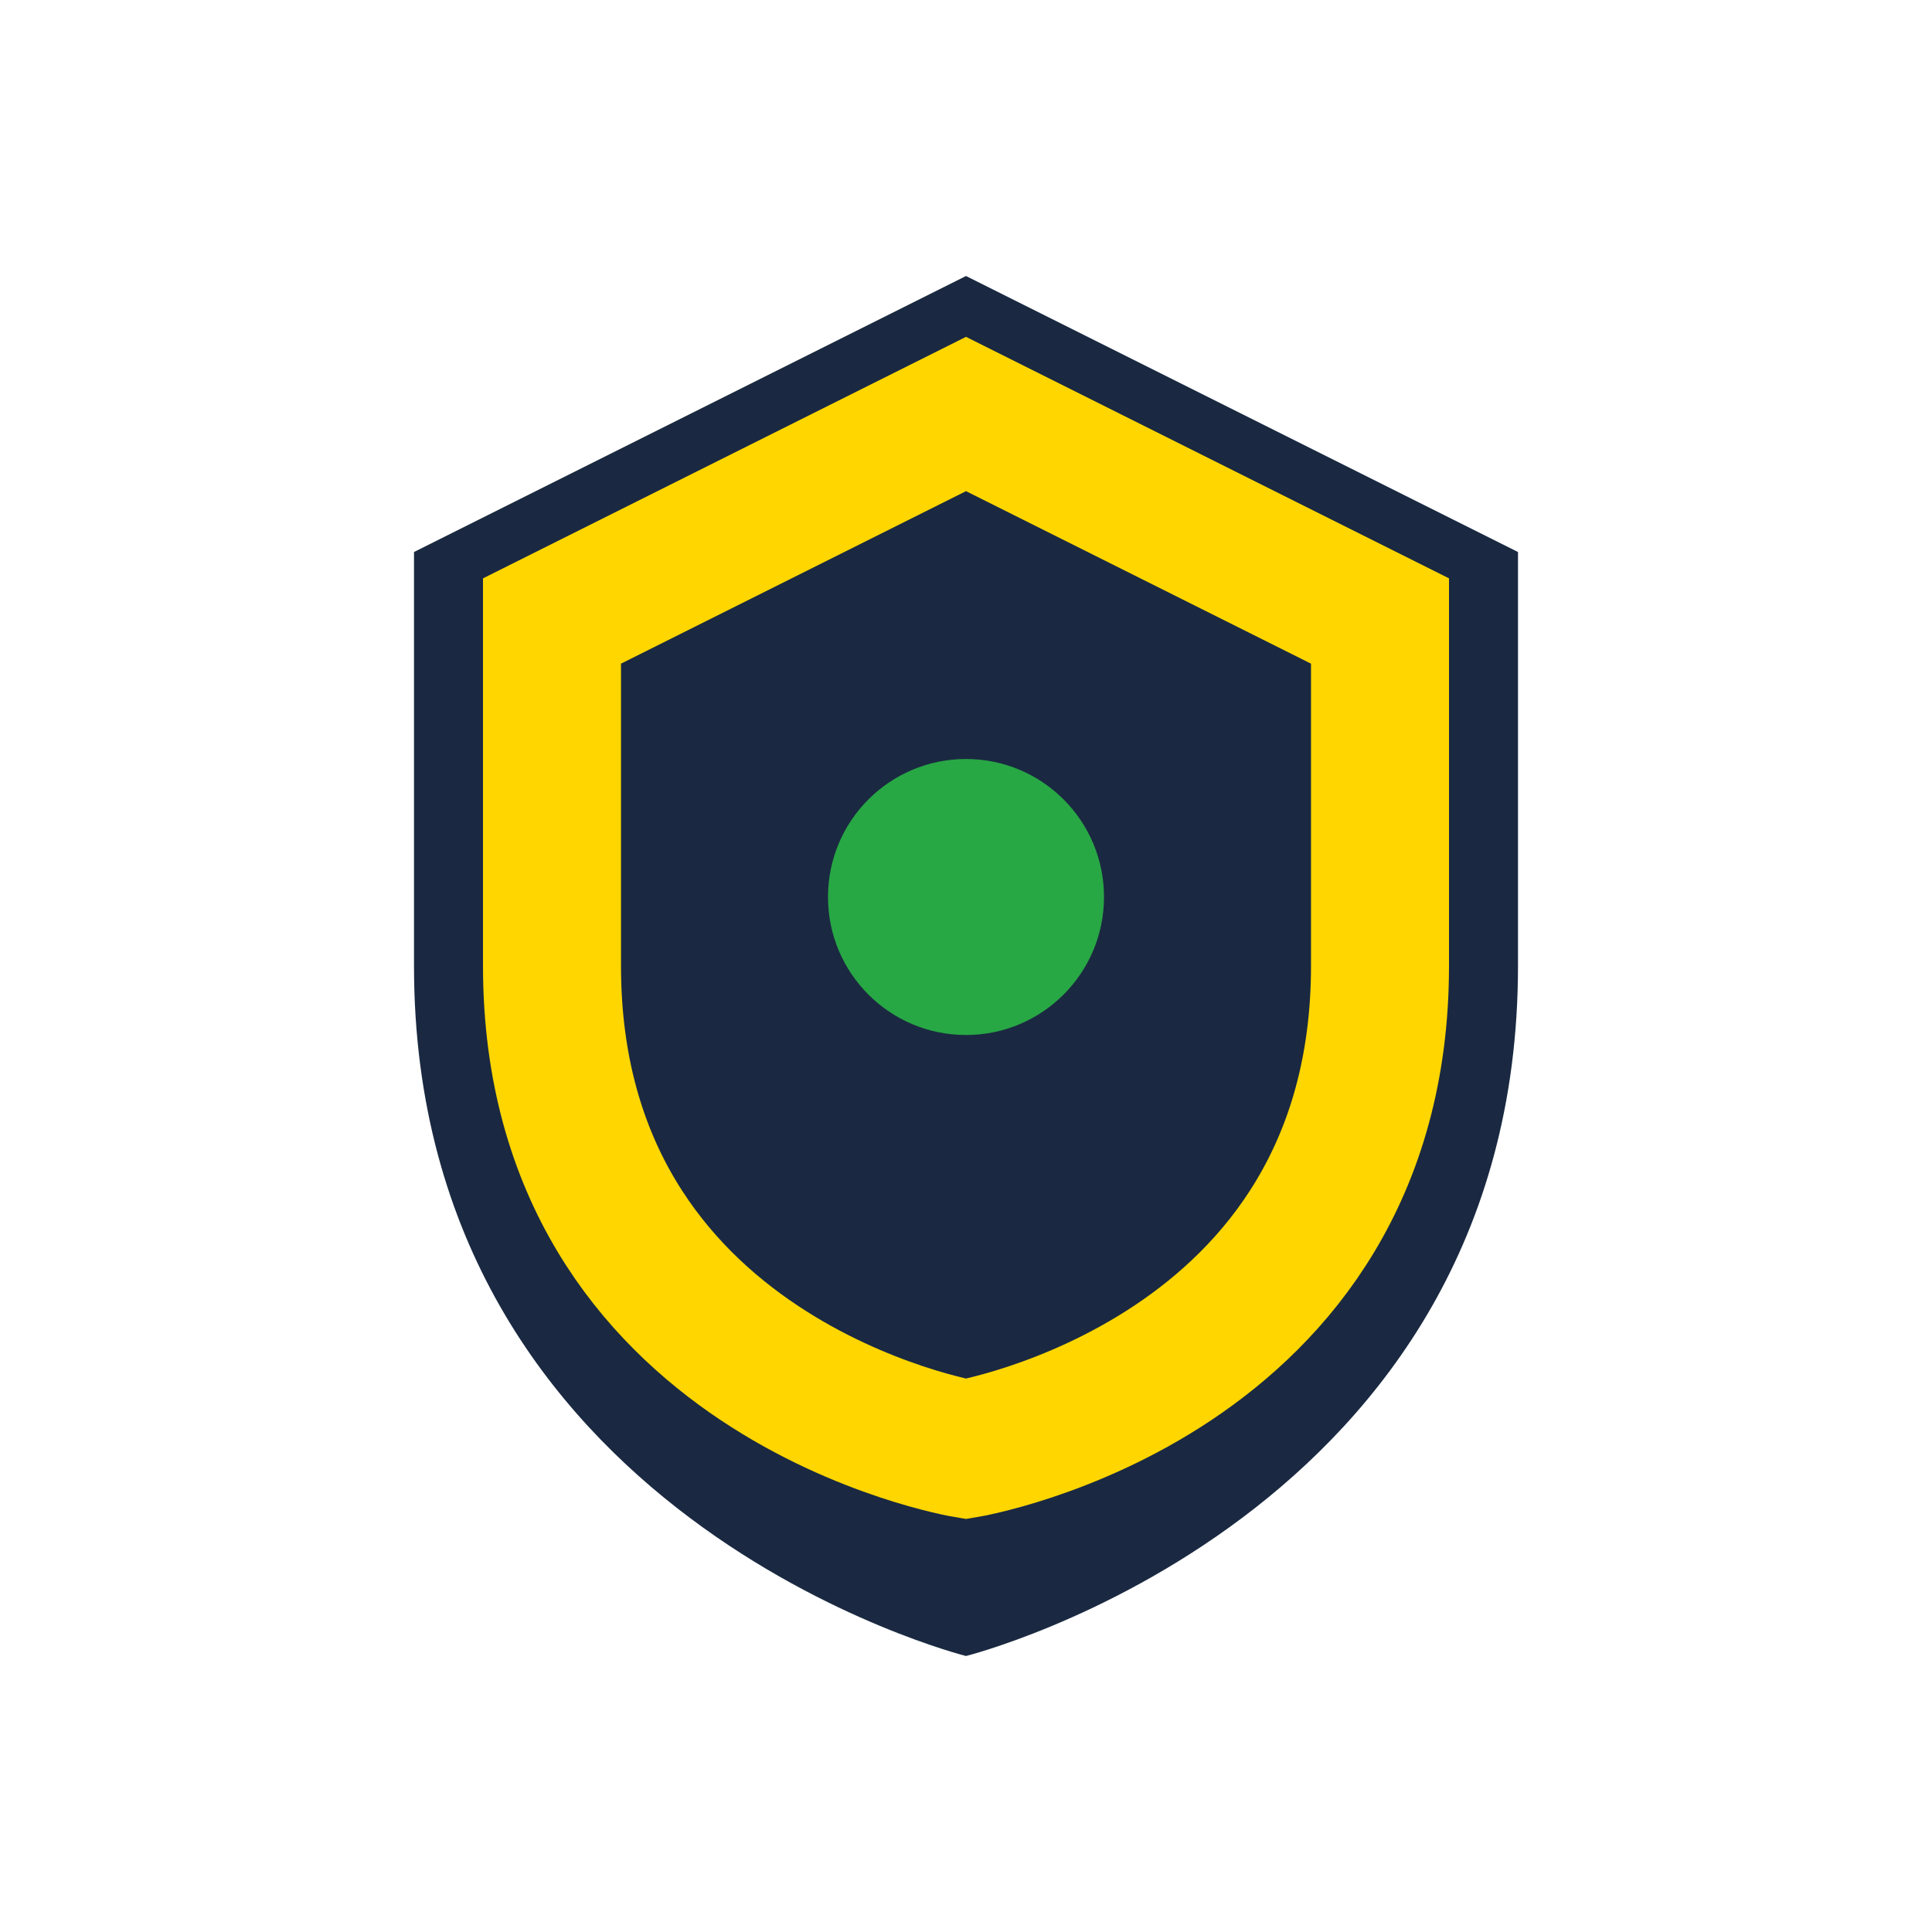
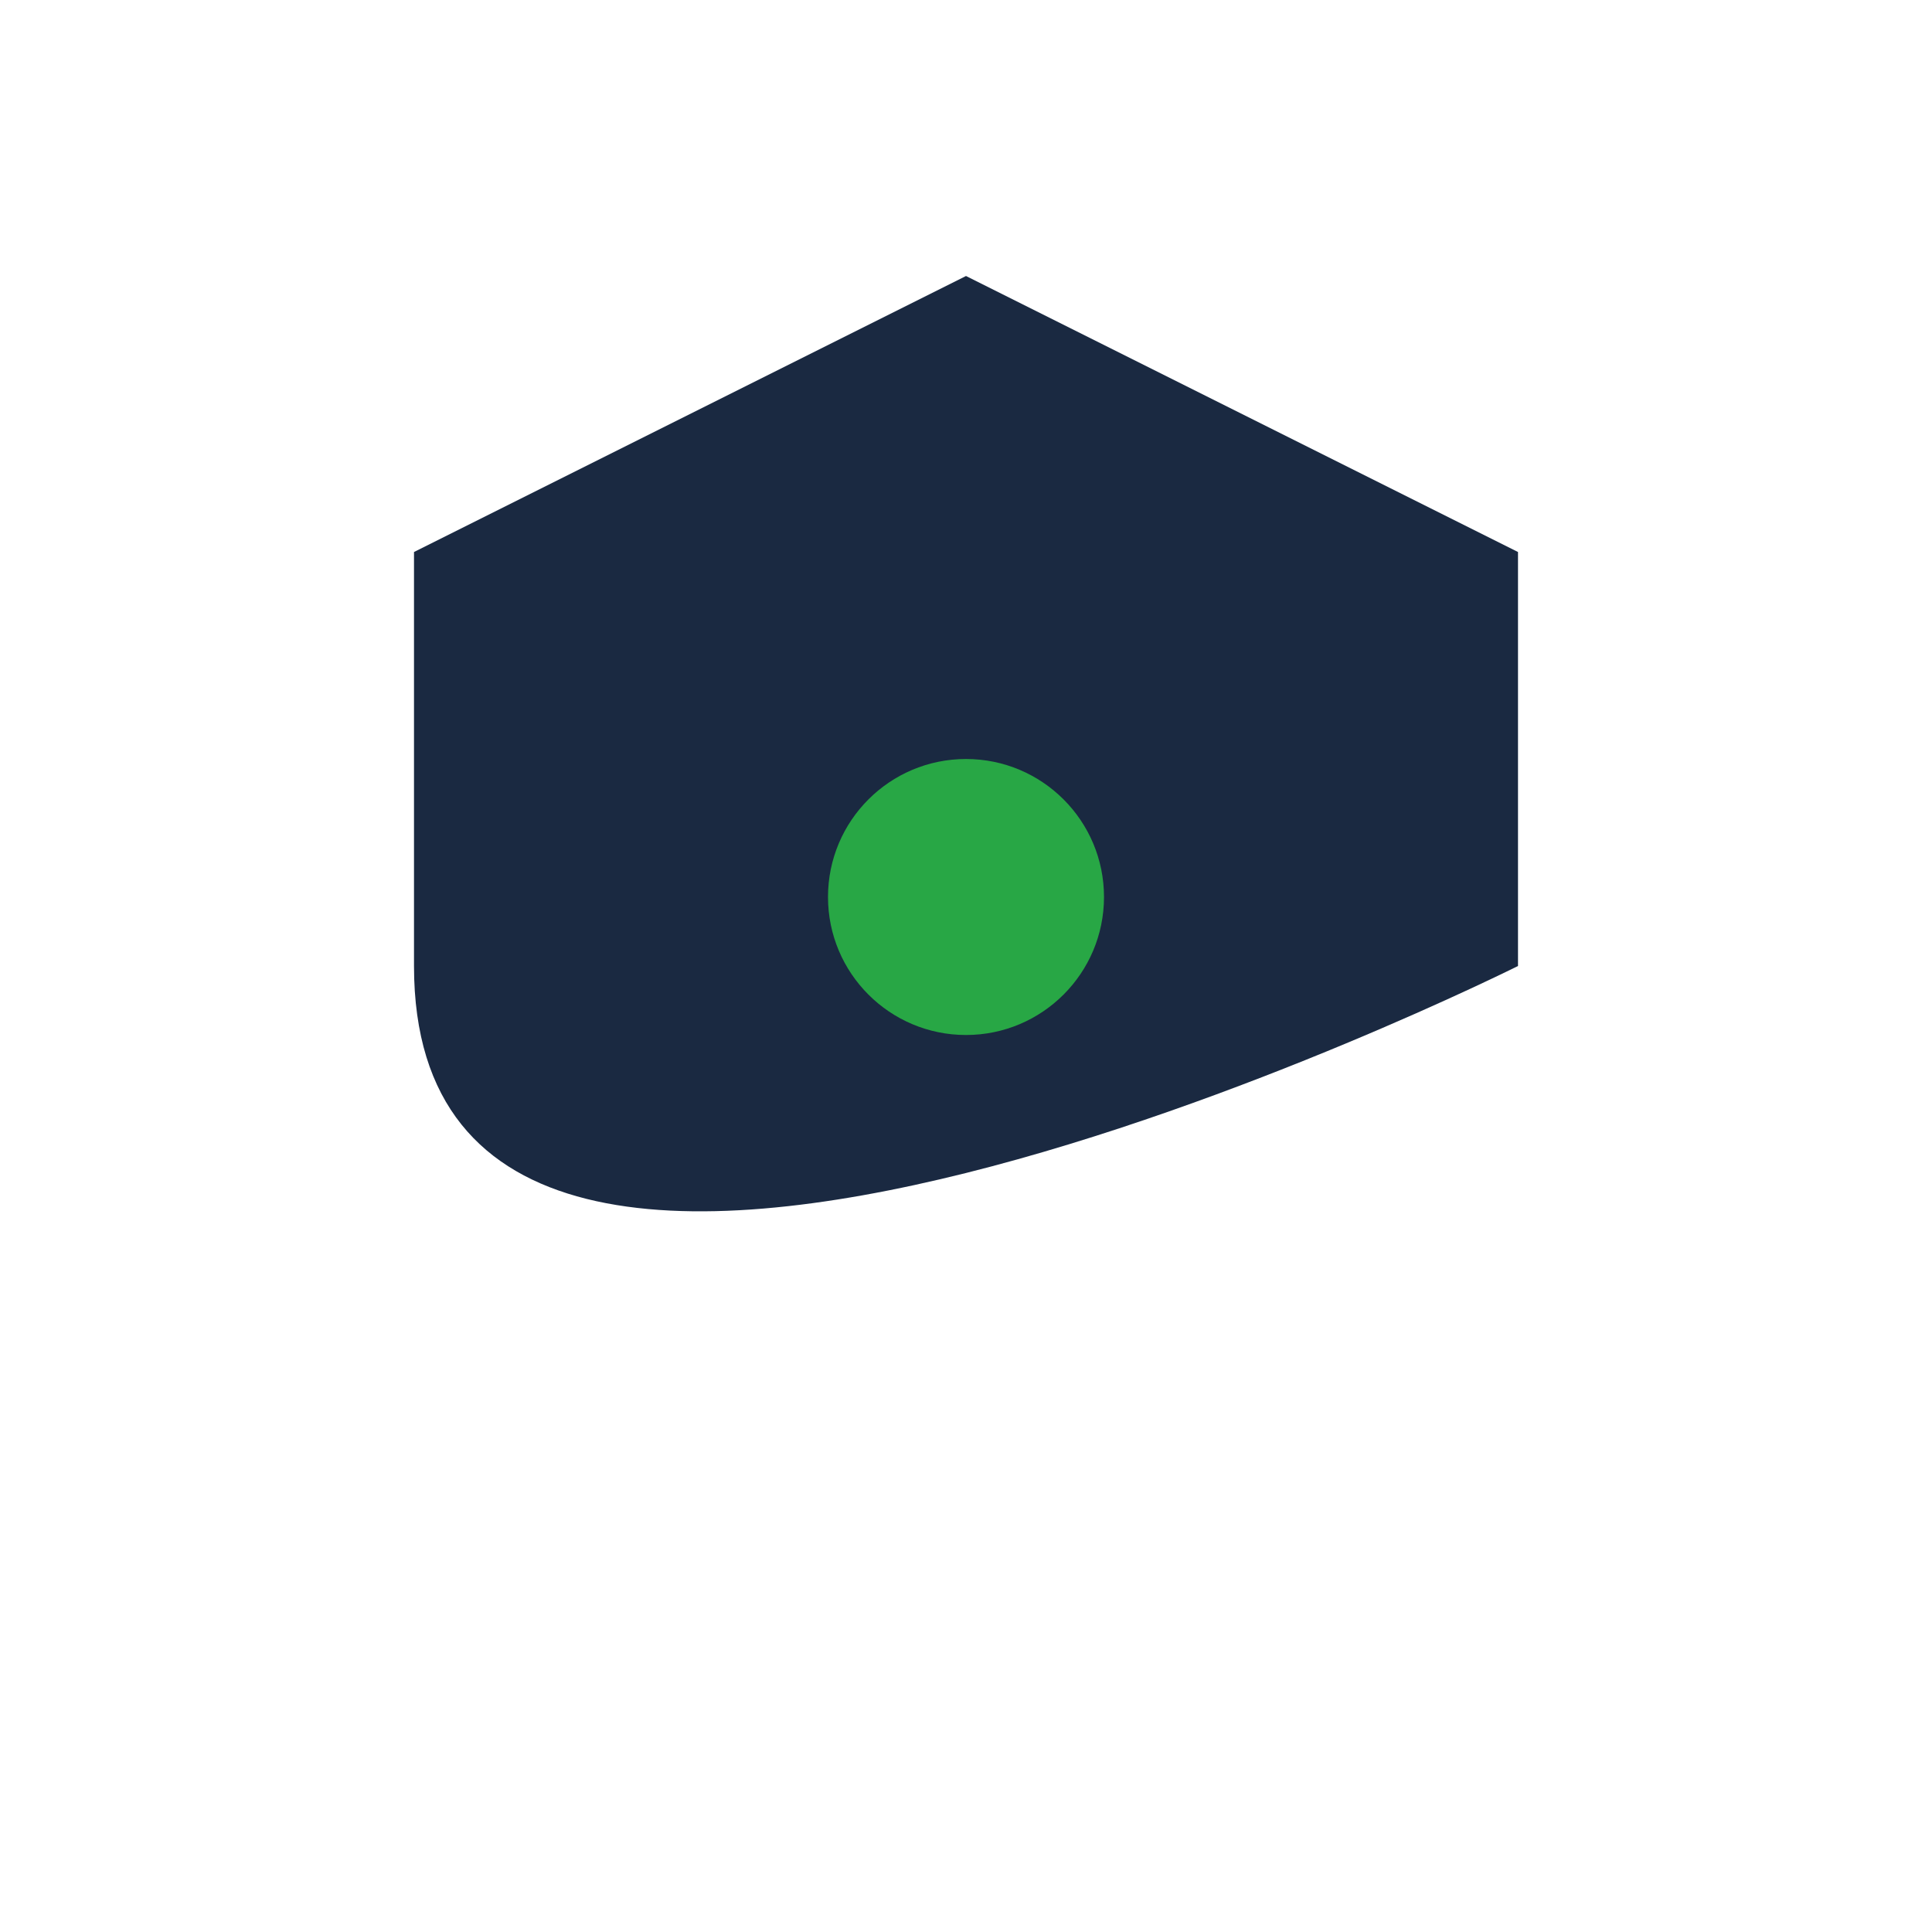
<svg xmlns="http://www.w3.org/2000/svg" width="28" height="28" viewBox="0 0 28 28">
-   <path d="M14 4l8 4v6c0 8-8 10-8 10S6 22 6 14V8z" fill="#1A2941" />
-   <path d="M14 6l6 3v5c0 6-6 7-6 7s-6-1-6-7V9z" fill="none" stroke="#FFD600" stroke-width="2" />
+   <path d="M14 4l8 4v6S6 22 6 14V8z" fill="#1A2941" />
  <circle cx="14" cy="13" r="2" fill="#28A745" />
</svg>